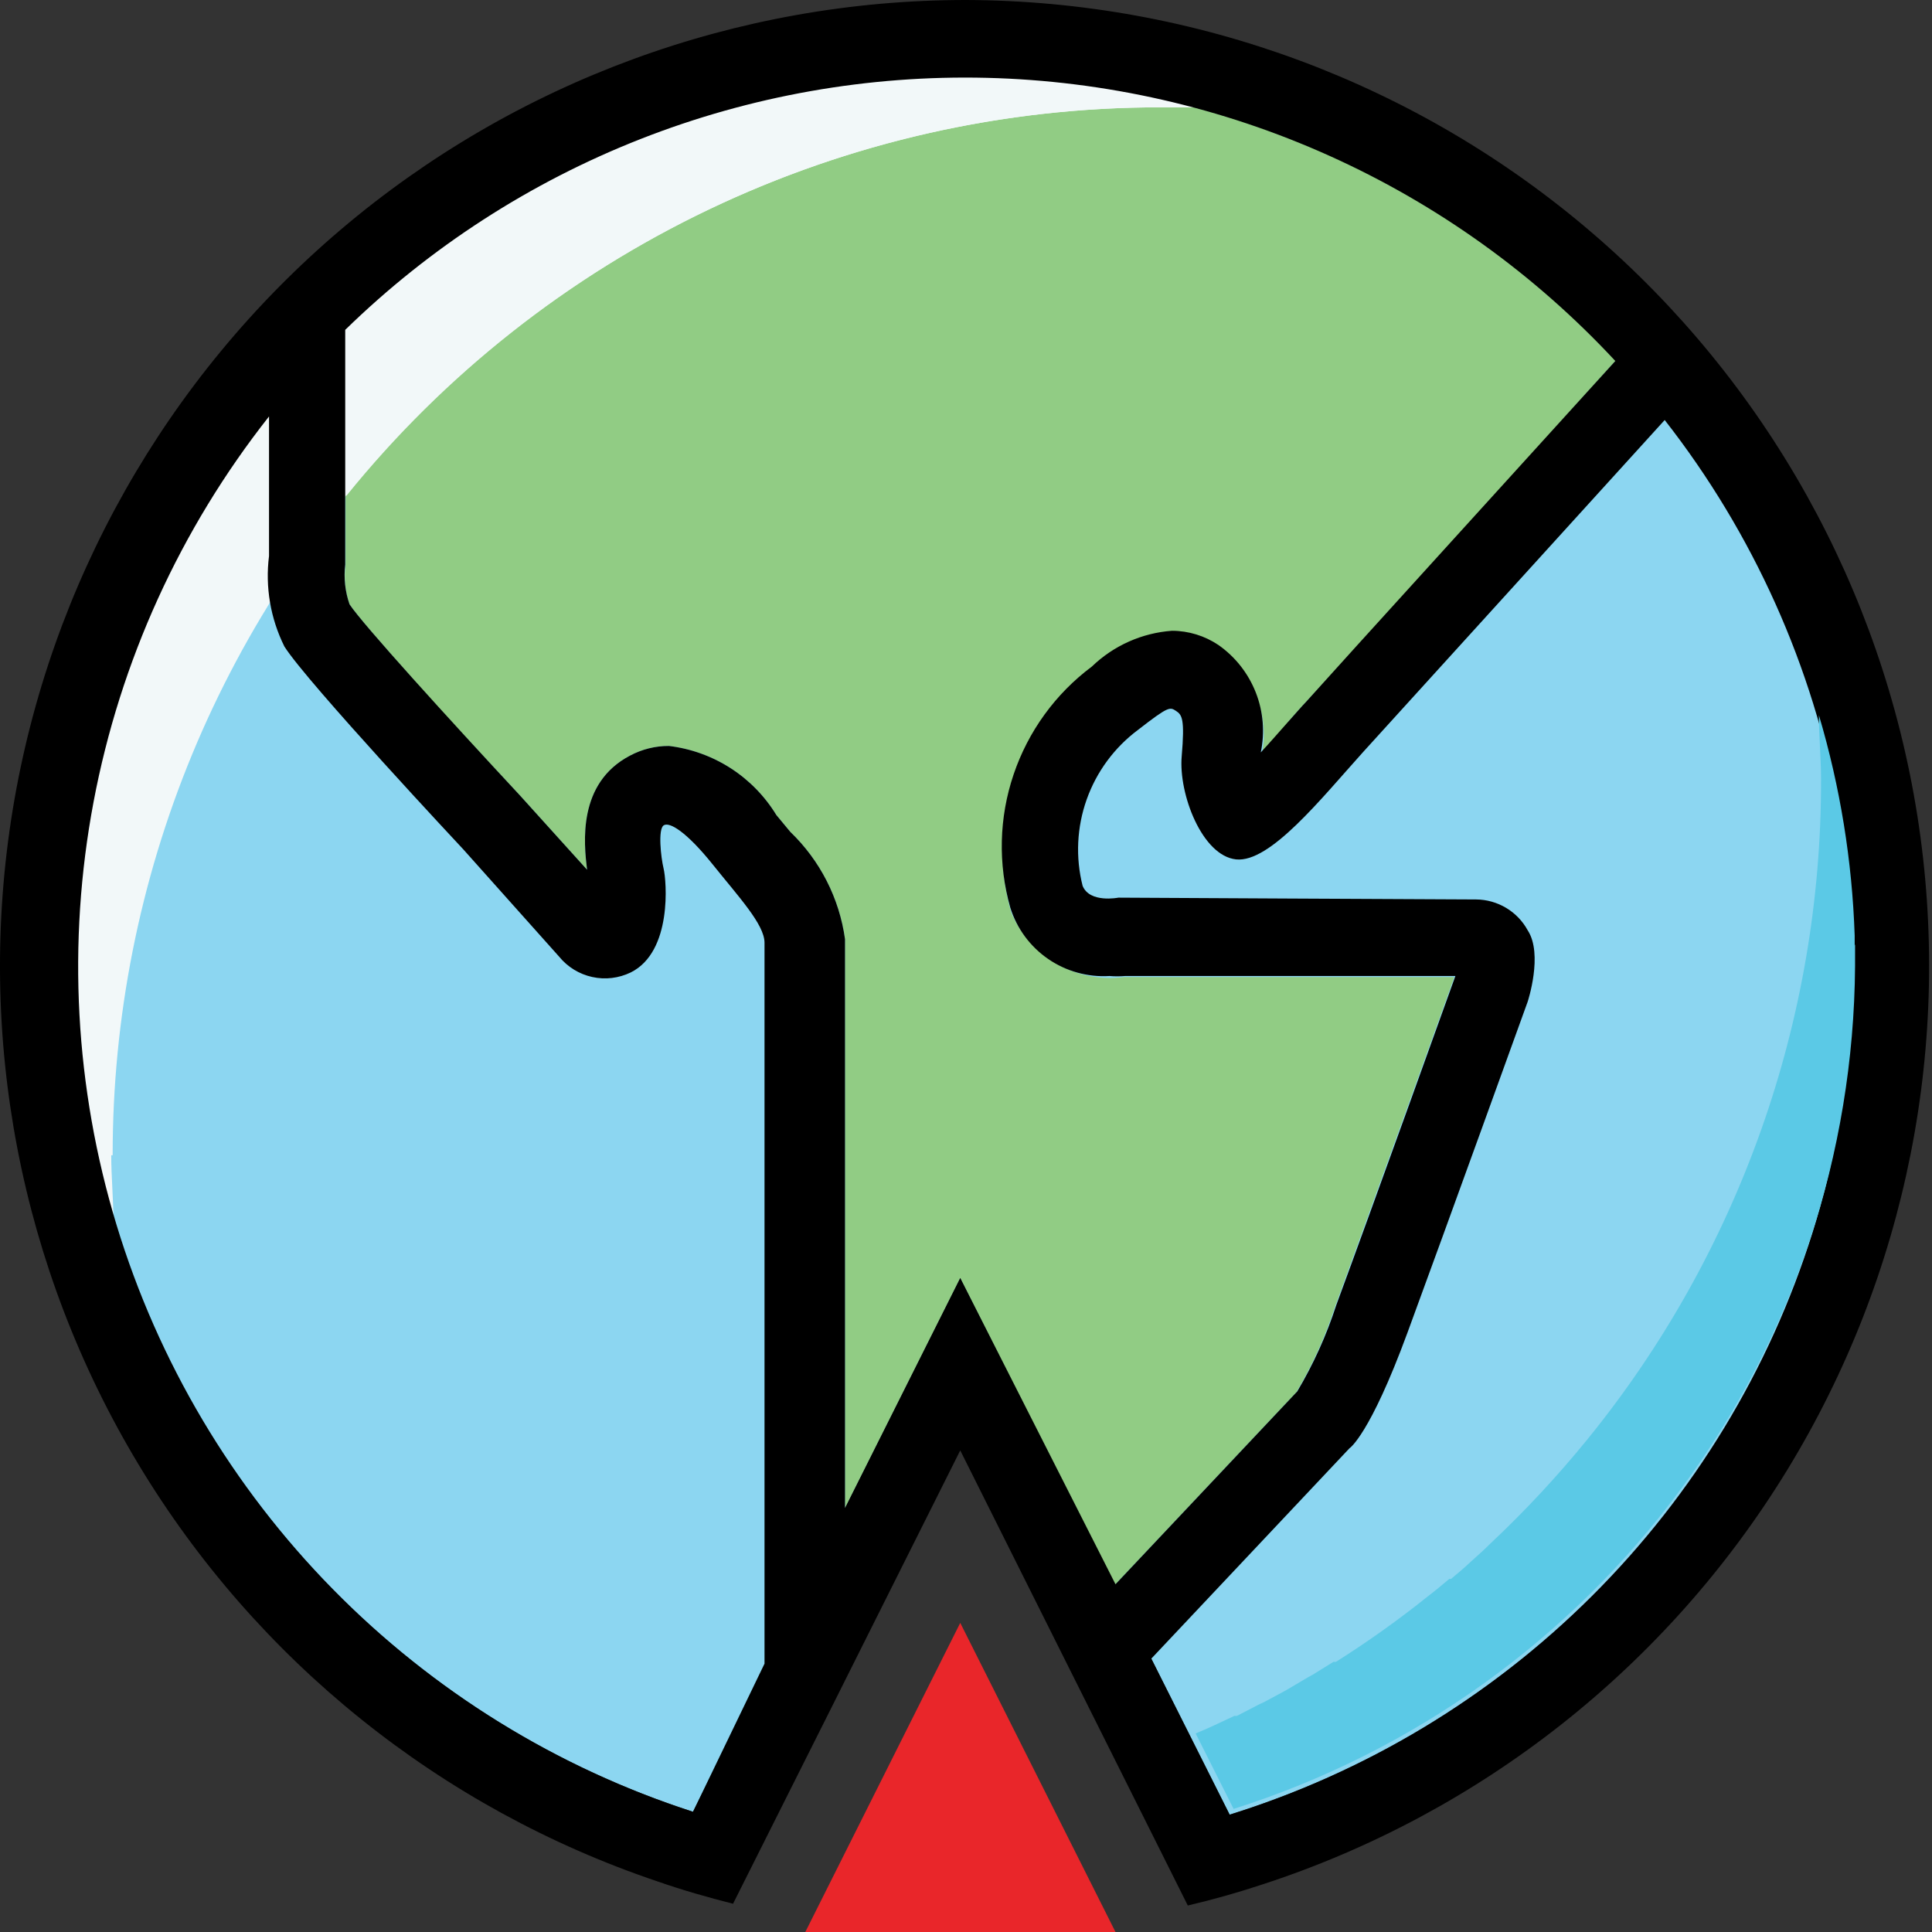
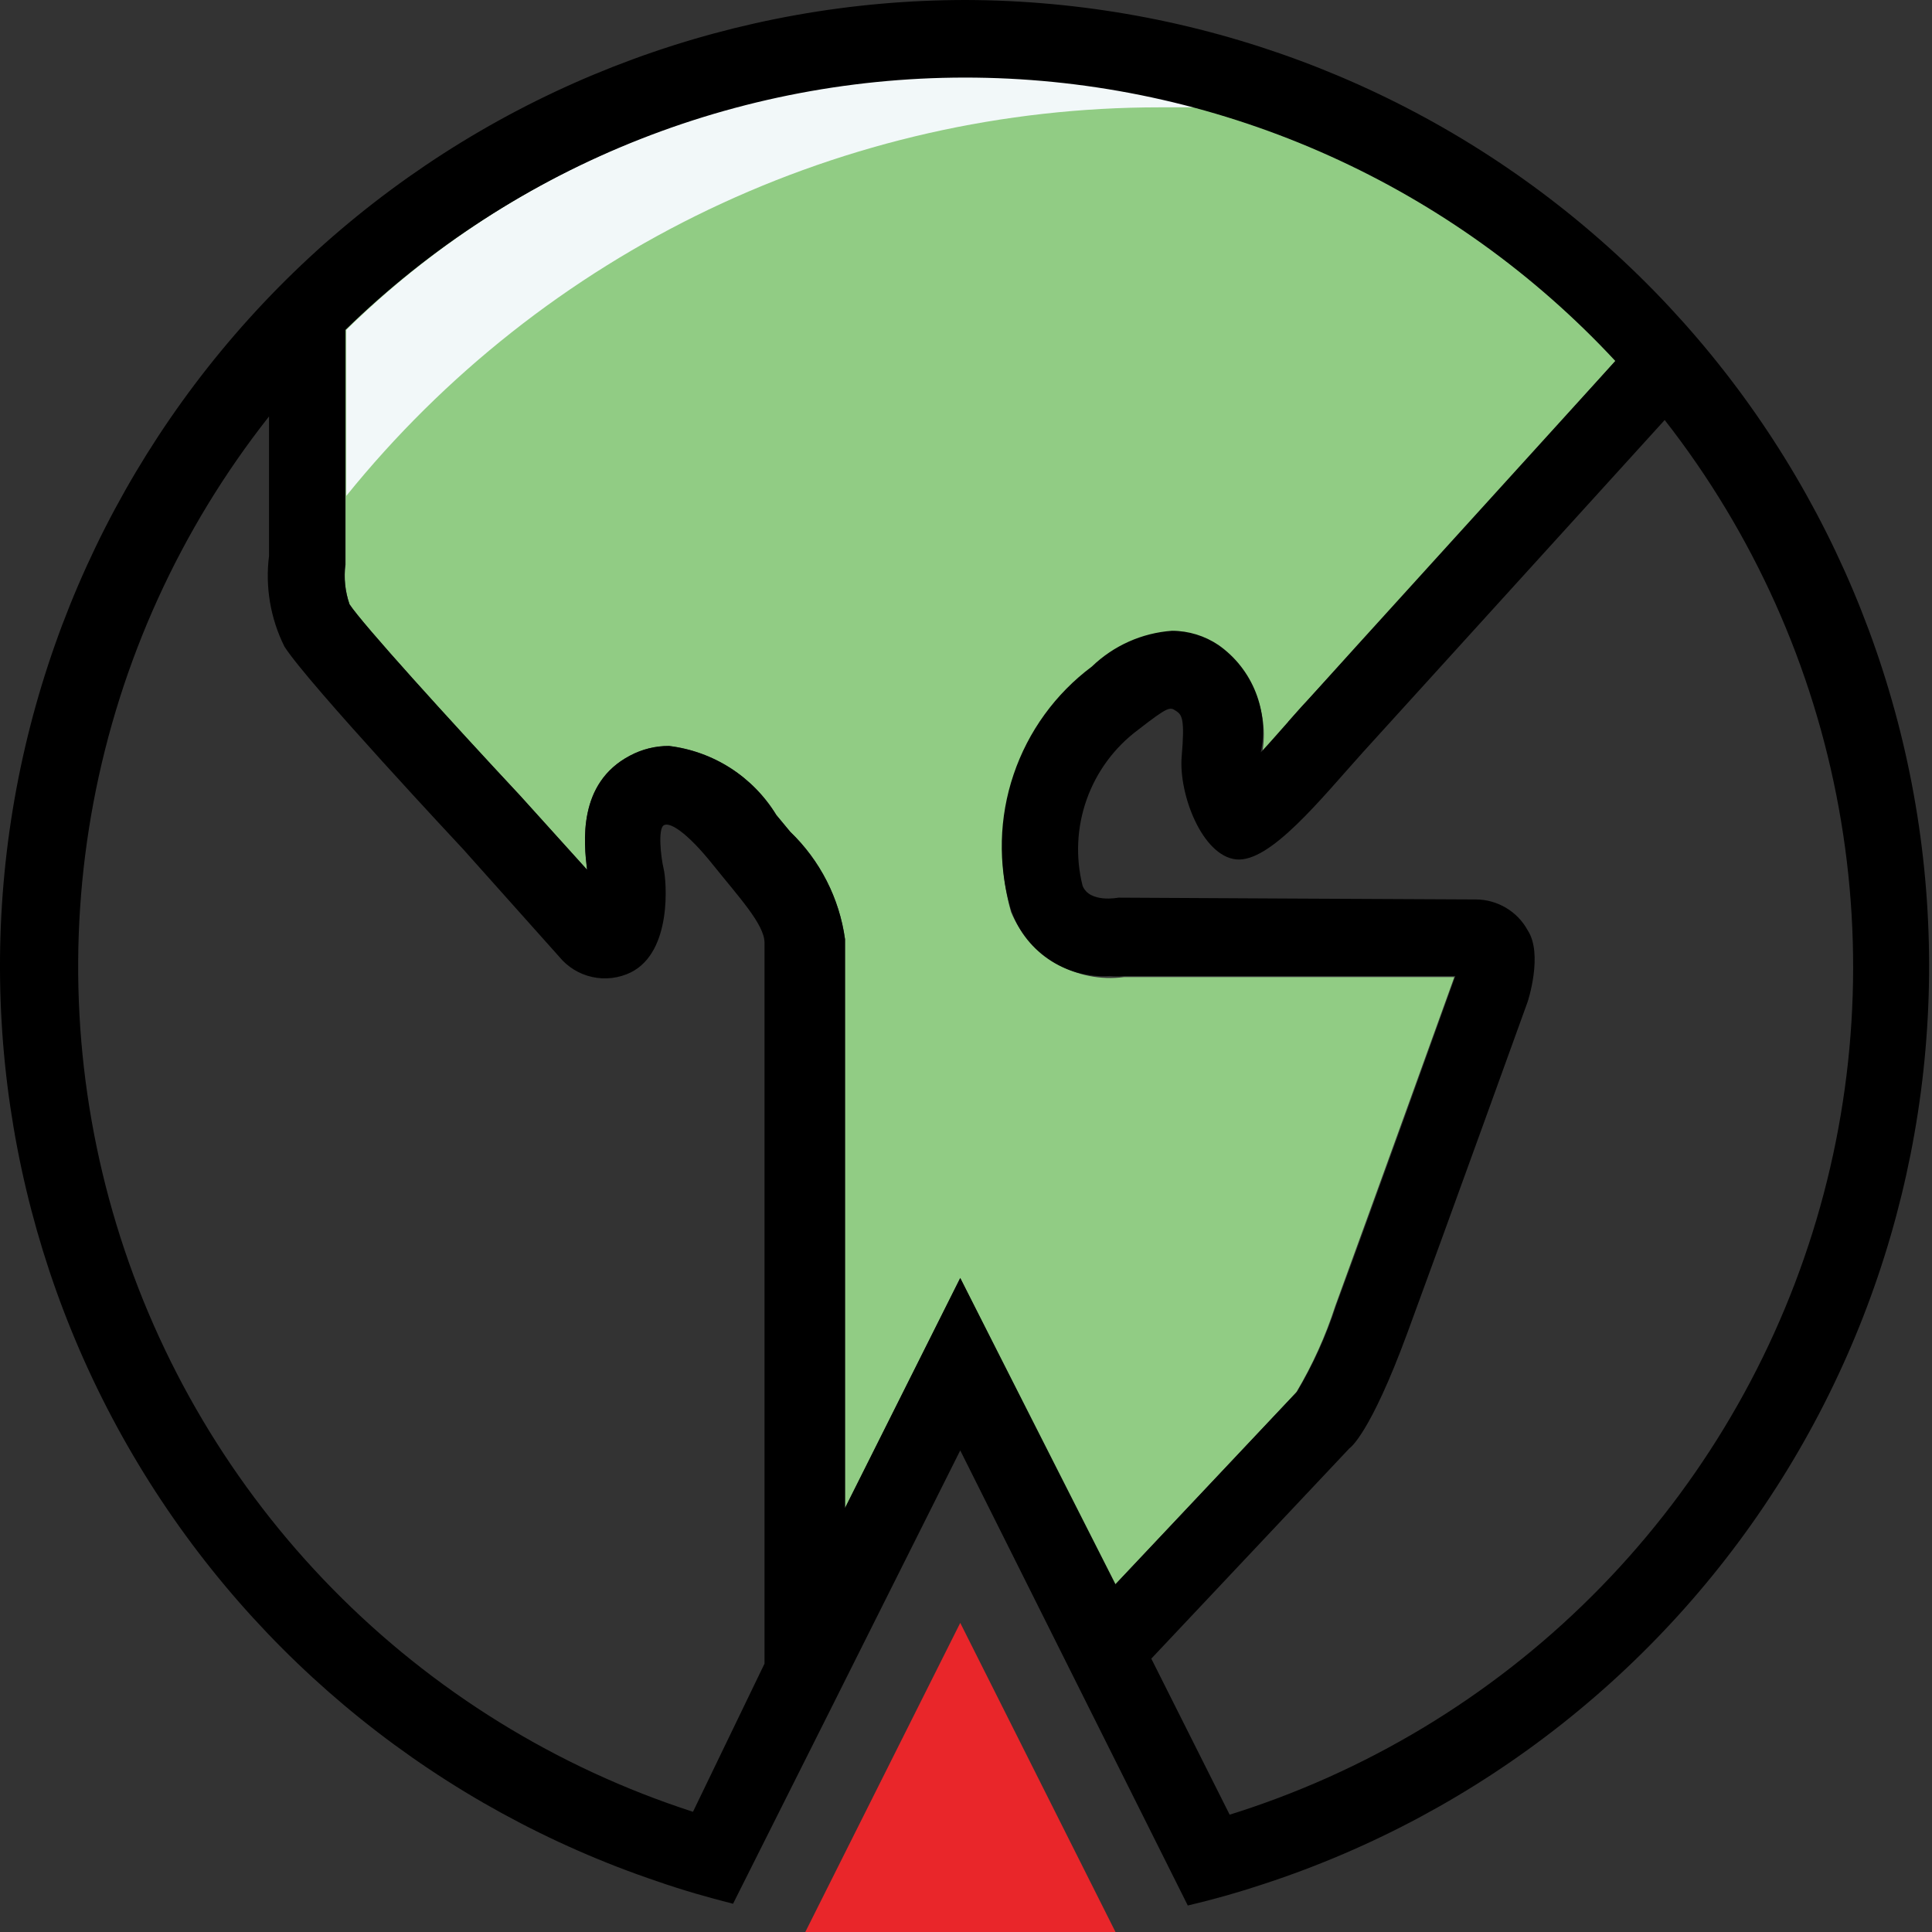
<svg xmlns="http://www.w3.org/2000/svg" width="45" height="45" viewBox="0 0 45 45" fill="none">
  <rect x="0" y="0" width="45" height="45" fill="#333333" stroke="none" />
-   <path d="M22.507 1.8C17.574 1.797 12.802 3.557 9.051 6.761C5.3 9.966 2.817 14.405 2.049 19.278C1.281 24.151 2.279 29.138 4.863 33.341C7.446 37.543 11.446 40.685 16.141 42.2L22.366 29.767L28.641 42.267C33.368 40.797 37.412 37.682 40.039 33.486C42.666 29.291 43.703 24.293 42.961 19.398C42.22 14.504 39.748 10.037 35.996 6.808C32.243 3.58 27.458 1.803 22.507 1.8Z" fill="#8CD6F1" />
  <path d="M30.007 16.808C30.157 16.642 30.299 16.475 30.449 16.317C31.224 15.483 35.774 10.483 37.632 8.4C35.755 6.38 33.493 4.755 30.979 3.623C28.464 2.49 25.749 1.872 22.992 1.806C20.235 1.739 17.493 2.224 14.926 3.234C12.36 4.243 10.022 5.756 8.049 7.683V13.15C8.007 13.461 8.038 13.778 8.141 14.075C8.441 14.533 10.432 16.742 12.116 18.533L13.674 20.258C13.599 19.633 13.449 18.242 14.674 17.6C14.954 17.451 15.266 17.373 15.582 17.375C16.094 17.437 16.584 17.614 17.017 17.892C17.45 18.171 17.814 18.544 18.082 18.983L18.407 19.375C19.101 20.042 19.55 20.922 19.682 21.875C19.682 22.133 19.682 29.125 19.682 35.125L22.366 29.767L25.957 36.925L30.191 32.433C30.567 31.8 30.872 31.126 31.099 30.425C31.932 28.142 33.732 23.158 33.874 22.758C32.607 22.758 28.732 22.758 26.182 22.758C25.638 22.83 25.085 22.72 24.609 22.446C24.133 22.172 23.761 21.749 23.549 21.242C23.259 20.223 23.286 19.141 23.625 18.138C23.965 17.135 24.601 16.258 25.449 15.625C25.955 15.137 26.615 14.842 27.316 14.792C27.702 14.793 28.079 14.909 28.399 15.125C28.791 15.398 29.094 15.782 29.269 16.226C29.444 16.671 29.483 17.158 29.382 17.625C29.616 17.375 29.841 17.108 30.016 16.917" fill="#91CC84" />
  <path d="M18.757 45L22.366 37.8L25.982 45H18.757Z" fill="#E9262A" />
-   <path d="M2.624 26.908C2.622 23.704 3.251 20.532 4.475 17.571C5.7 14.61 7.495 11.92 9.759 9.653C12.024 7.386 14.712 5.588 17.672 4.361C20.631 3.133 23.804 2.501 27.008 2.5H28.008C24.931 1.654 21.701 1.53 18.568 2.138C15.436 2.747 12.487 4.07 9.95 6.006C7.414 7.942 5.36 10.438 3.947 13.299C2.535 16.16 1.802 19.309 1.807 22.5C1.793 24.502 2.074 26.496 2.641 28.417C2.641 27.917 2.591 27.417 2.591 26.908" fill="#F2F8F9" />
  <path d="M27.008 2.5H28.008C24.52 1.547 20.844 1.524 17.346 2.433C13.847 3.342 10.647 5.153 8.066 7.683V11.55C10.348 8.724 13.234 6.445 16.511 4.879C19.789 3.313 23.375 2.5 27.008 2.5Z" fill="#F2F8F9" />
  <path d="M22.507 1.21107e-06C17.17 -0.002 12.005 1.894 7.936 5.349C3.868 8.804 1.16 13.593 0.296 18.861C-0.567 24.128 0.47 29.531 3.223 34.104C5.976 38.677 10.265 42.123 15.324 43.825C15.899 44.025 16.482 44.192 17.074 44.342L19.432 39.642L19.682 39.142L22.366 33.783L24.641 38.333L25.166 39.383L27.666 44.383C28.266 44.242 28.857 44.075 29.432 43.883C34.514 42.22 38.837 38.801 41.627 34.24C44.416 29.679 45.491 24.274 44.658 18.993C43.824 13.711 41.137 8.899 37.078 5.419C33.02 1.939 27.854 0.018 22.507 1.21107e-06ZM16.141 42.2C12.966 41.173 10.088 39.393 7.75 37.012C5.412 34.632 3.684 31.722 2.714 28.529C1.744 25.337 1.561 21.957 2.179 18.679C2.798 15.4 4.2 12.32 6.266 9.7V12.95C6.175 13.673 6.3 14.406 6.624 15.058C7.149 15.892 10.791 19.783 10.791 19.783L13.024 22.283C13.22 22.523 13.491 22.69 13.794 22.756C14.096 22.823 14.412 22.785 14.691 22.65C15.666 22.167 15.524 20.508 15.457 20.233C15.391 19.958 15.324 19.317 15.457 19.225C15.591 19.133 15.991 19.375 16.599 20.133C17.207 20.892 17.799 21.525 17.807 21.95C17.807 22.25 17.807 32.475 17.807 38.75L16.141 42.2ZM22.366 29.767L19.682 35.125C19.682 29.125 19.682 22.133 19.682 21.875C19.55 20.922 19.101 20.042 18.407 19.375L18.082 18.983C17.814 18.544 17.45 18.171 17.017 17.892C16.584 17.614 16.094 17.437 15.582 17.375C15.266 17.373 14.954 17.451 14.674 17.6C13.449 18.242 13.599 19.633 13.674 20.258L12.116 18.533C10.449 16.742 8.441 14.533 8.141 14.075C8.038 13.778 8.004 13.462 8.041 13.15V13.033V7.683C10.014 5.758 12.353 4.246 14.92 3.238C17.486 2.23 20.229 1.746 22.985 1.813C25.742 1.881 28.457 2.499 30.971 3.632C33.485 4.764 35.747 6.388 37.624 8.408C35.766 10.458 31.216 15.458 30.441 16.325C30.291 16.483 30.149 16.65 29.999 16.817C29.849 16.983 29.599 17.275 29.366 17.525C29.464 17.058 29.424 16.572 29.249 16.128C29.074 15.683 28.773 15.3 28.382 15.025C28.062 14.809 27.685 14.693 27.299 14.692C26.599 14.742 25.938 15.037 25.432 15.525C24.584 16.158 23.948 17.035 23.609 18.038C23.269 19.041 23.243 20.123 23.532 21.142C23.684 21.627 23.994 22.047 24.412 22.335C24.831 22.624 25.334 22.764 25.841 22.733C25.963 22.743 26.085 22.743 26.207 22.733C28.757 22.733 32.632 22.733 33.899 22.733C33.757 23.133 31.966 28.117 31.124 30.4C30.897 31.101 30.592 31.775 30.216 32.408L25.982 36.9L22.366 29.767ZM28.641 42.267L26.816 38.633L31.432 33.733C31.432 33.733 31.899 33.442 32.782 31.042C33.666 28.642 35.582 23.333 35.582 23.333C35.582 23.333 35.949 22.225 35.582 21.667C35.464 21.451 35.291 21.272 35.08 21.146C34.869 21.02 34.628 20.952 34.382 20.95C33.941 20.95 26.049 20.908 26.049 20.908C26.049 20.908 25.382 21.042 25.216 20.633C25.048 19.968 25.081 19.268 25.311 18.621C25.541 17.974 25.957 17.41 26.507 17C27.224 16.442 27.249 16.467 27.391 16.558C27.532 16.65 27.599 16.742 27.524 17.617C27.449 18.492 27.999 19.933 28.791 20.017C29.582 20.1 30.766 18.608 31.749 17.517L38.774 9.783C40.838 12.423 42.23 15.524 42.829 18.821C43.429 22.117 43.219 25.51 42.217 28.708C41.215 31.905 39.452 34.811 37.078 37.176C34.705 39.541 31.792 41.293 28.591 42.283" fill="black" />
-   <path d="M43.199 22.025C43.199 21.95 43.199 21.867 43.199 21.792C43.141 20.052 42.861 18.327 42.366 16.658C42.366 17.158 42.416 17.658 42.416 18.167C42.424 23.76 40.502 29.185 36.974 33.525C36.276 34.383 35.522 35.193 34.716 35.95C34.566 36.1 34.416 36.233 34.258 36.375C34.108 36.517 33.958 36.642 33.799 36.775H33.758C33.599 36.908 33.432 37.05 33.266 37.175C32.579 37.726 31.861 38.238 31.116 38.708H31.058L30.574 39.008L30.466 39.067L30.016 39.333L29.899 39.4L29.433 39.65L29.324 39.7L28.808 39.967H28.749C28.449 40.108 28.157 40.25 27.849 40.375L28.733 42.133C32.91 40.809 36.561 38.197 39.161 34.669C41.761 31.142 43.178 26.882 43.208 22.5C43.208 22.333 43.208 22.167 43.208 21.992" fill="#5BC9E6" />
</svg>